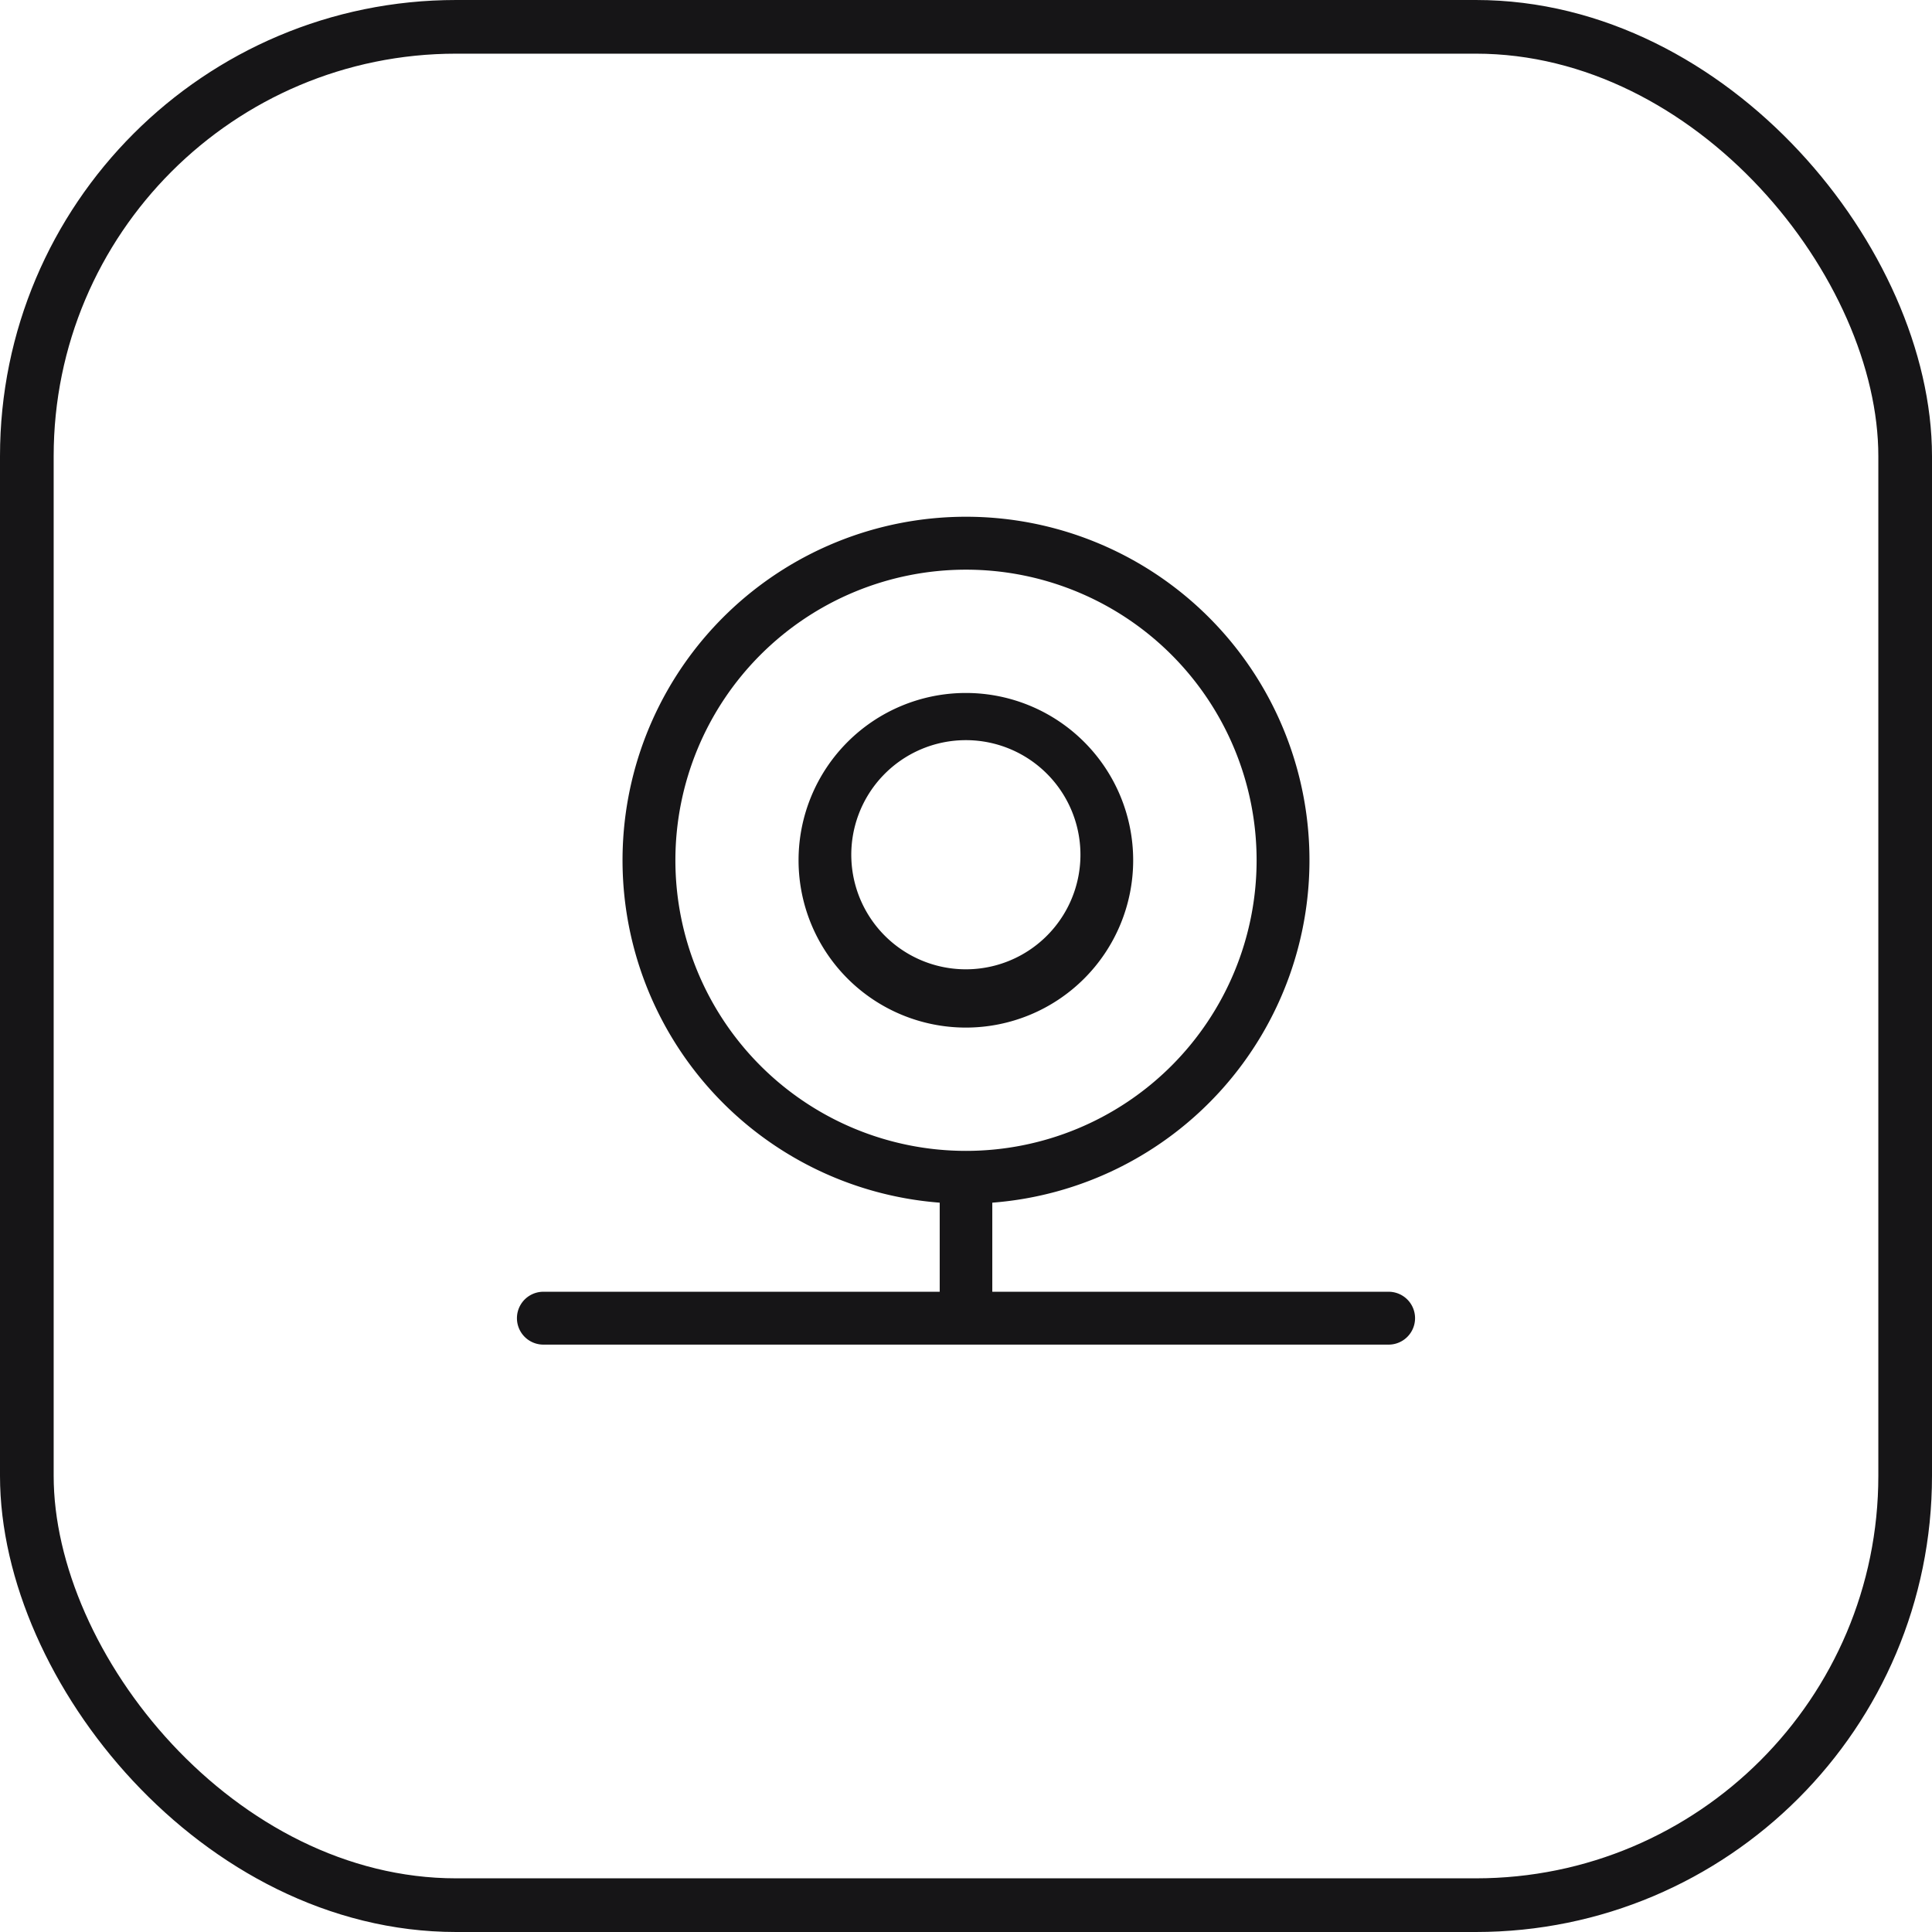
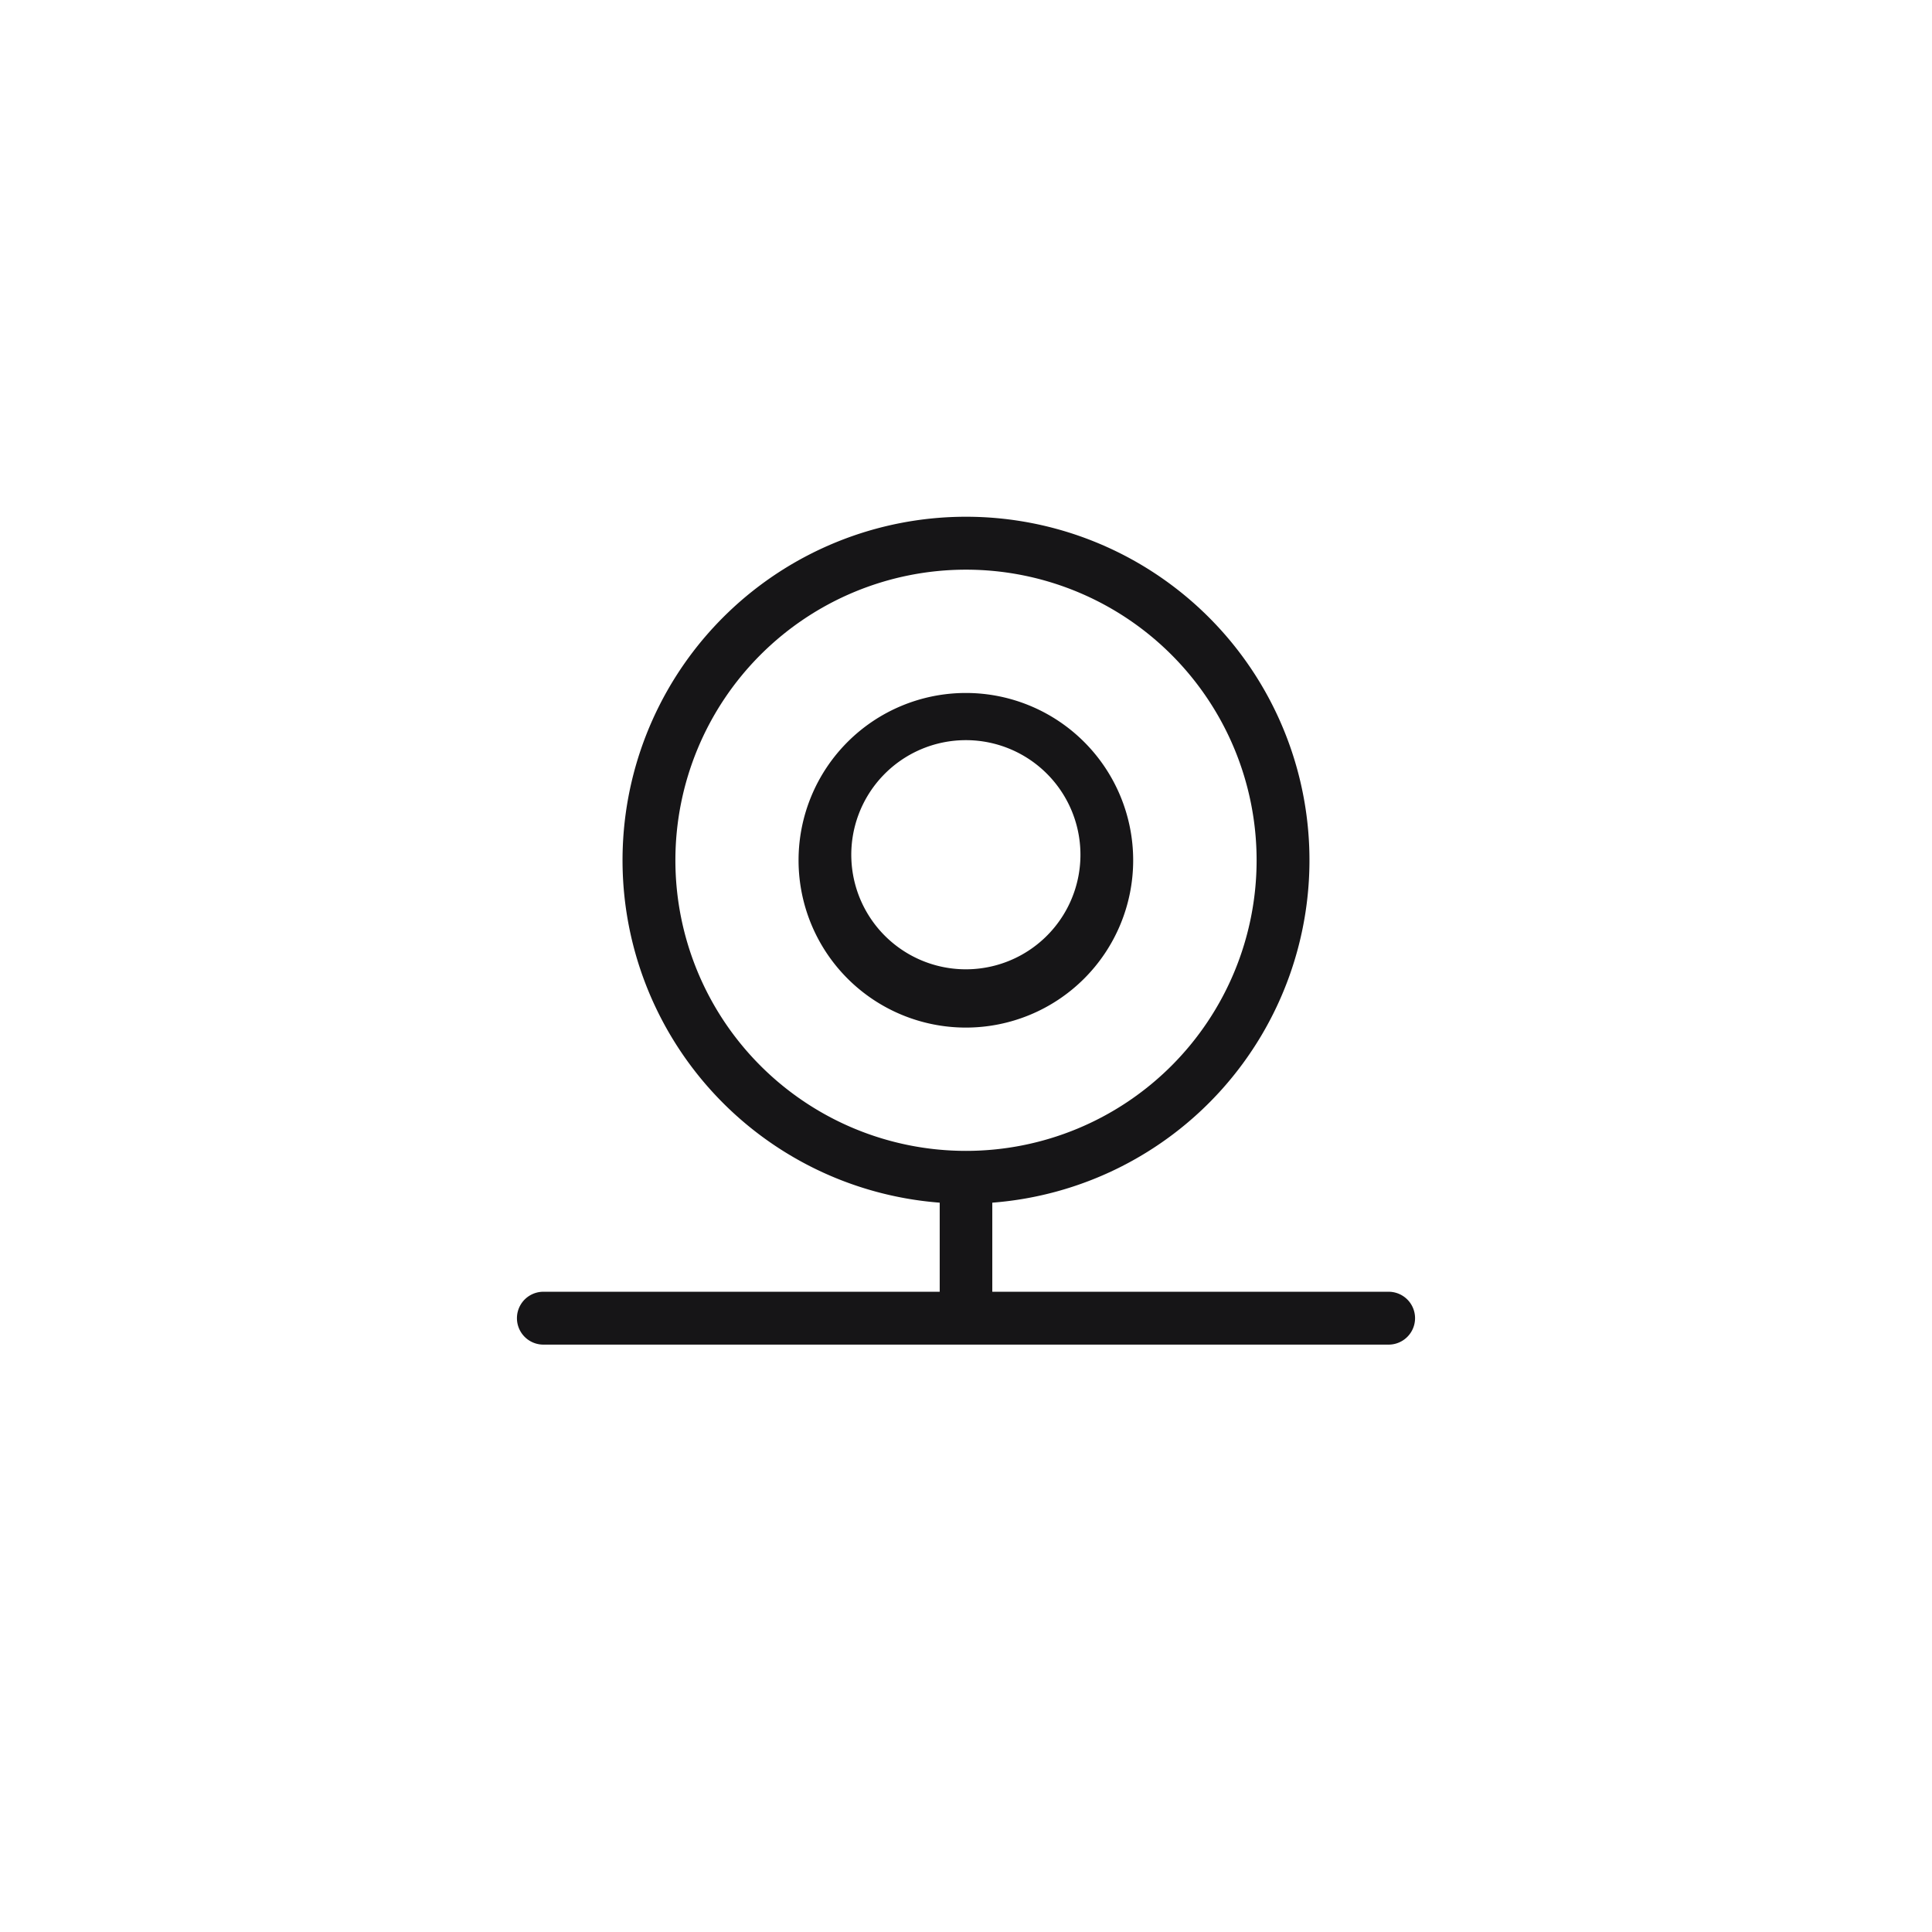
<svg xmlns="http://www.w3.org/2000/svg" width="72" height="72" fill="none">
-   <rect width="70" height="70" x="1" y="1" stroke="#161517" stroke-width="2" rx="16" />
  <path fill="#161517" d="M42.23 32.06a6.23 6.23 0 1 0-12.47 0 6.23 6.23 0 0 0 12.47 0Zm-10.5 0a4.27 4.27 0 1 1 8.53 0 4.27 4.27 0 0 1-8.53 0Zm20.02 16.08H36.98v-3.32a12.8 12.8 0 1 0-1.96 0v3.32H20.25a.98.98 0 1 0 0 1.97h31.5a.98.98 0 1 0 0-1.97ZM25.17 32.06a10.83 10.83 0 1 1 21.66 0 10.83 10.83 0 0 1-21.66 0Z" />
</svg>